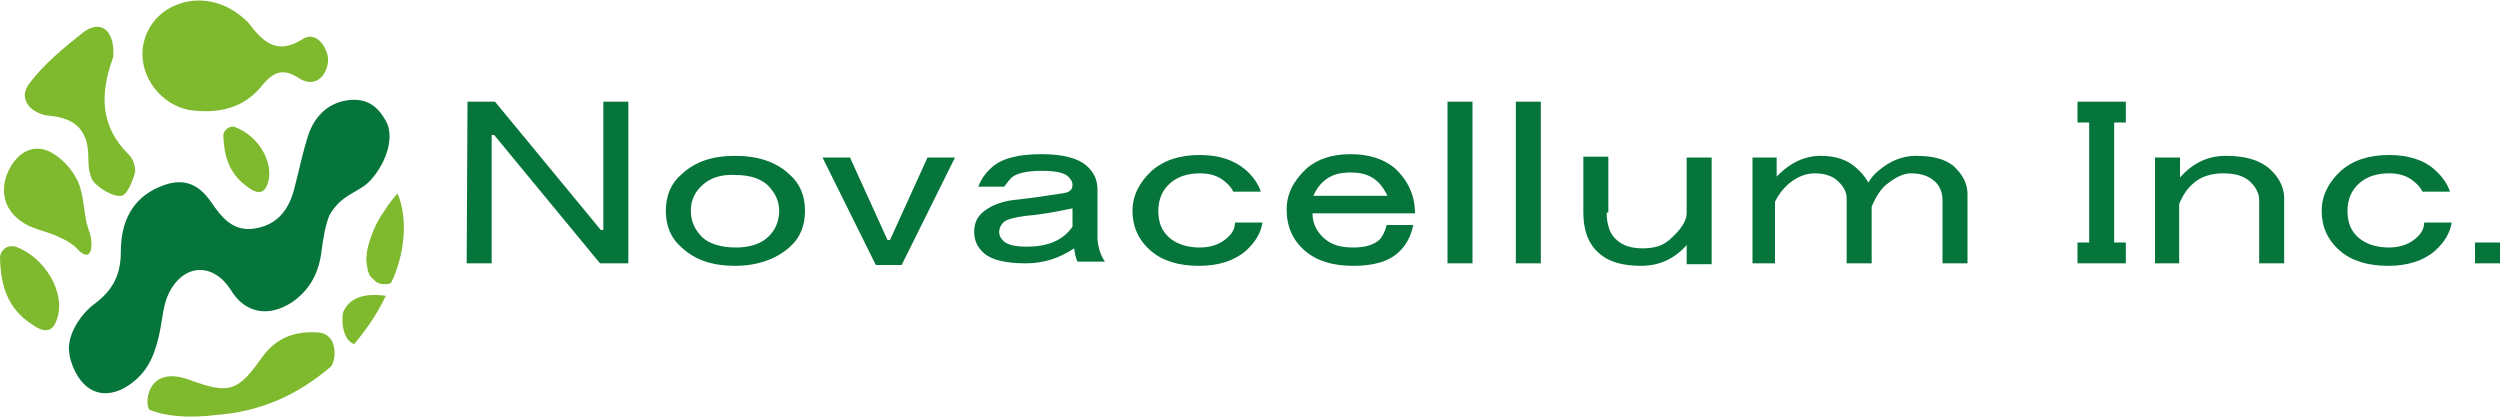
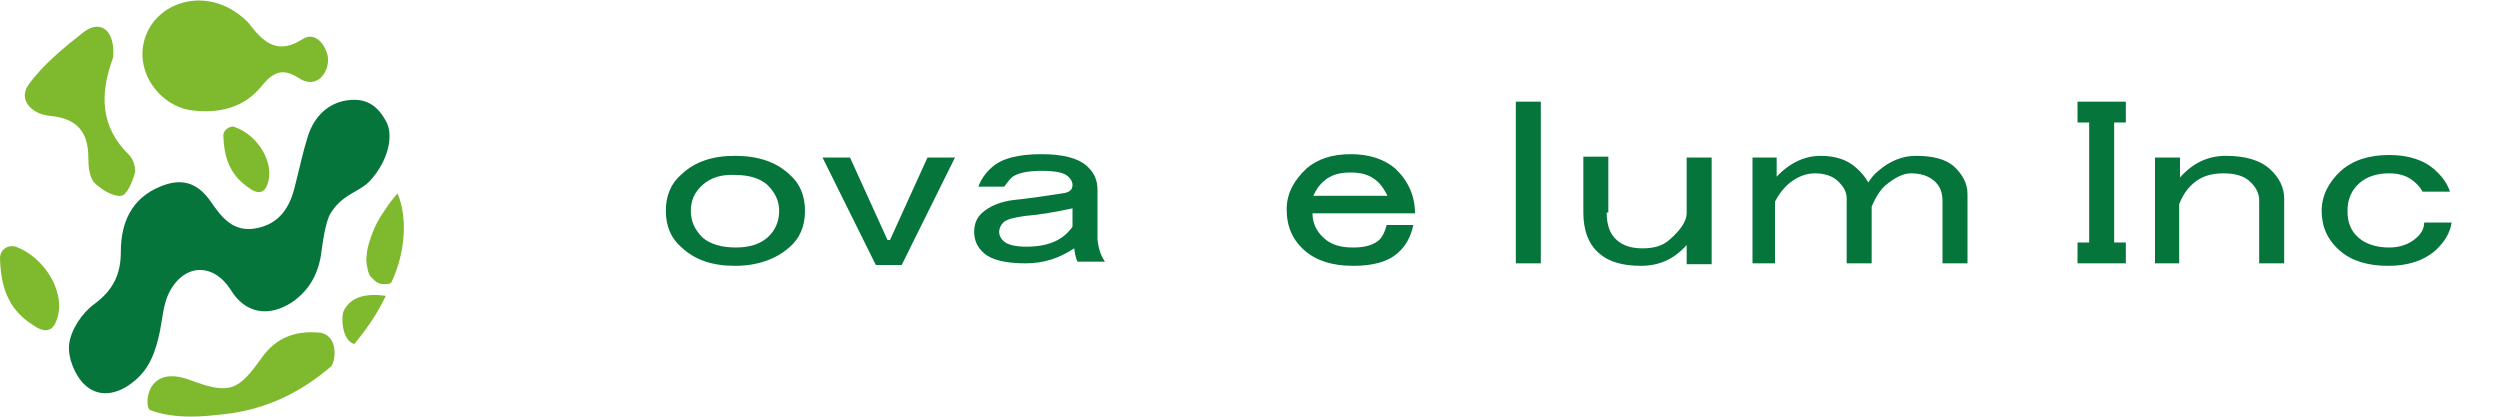
<svg xmlns="http://www.w3.org/2000/svg" version="1.1" id="レイヤー_1" x="0px" y="0px" viewBox="0 0 300 50" style="enable-background:new 0 0 300 50;" xml:space="preserve">
  <style type="text/css">
	.st0{fill-rule:evenodd;clip-rule:evenodd;fill:#06753C;}
	.st1{fill-rule:evenodd;clip-rule:evenodd;fill:#7EB92E;}
	.st2{fill:#06753C;}
</style>
  <g>
    <path class="st0" d="M44.4,21.7c2.2-2.4,2.9-5.5,1.9-7.2c-0.9-1.6-2.1-2.7-4.3-2.5c-2.4,0.2-4.3,1.8-5.1,4.5   c-0.6,1.9-1,3.9-1.5,5.8c-0.6,2.6-1.9,4.6-4.7,5.1c-2.7,0.5-4.1-1.3-5.4-3.2c-1.6-2.3-3.5-2.9-6.1-1.8c-3.4,1.4-4.7,4.3-4.7,7.8   c0,2.7-0.9,4.6-3.2,6.3c-1.5,1.1-2.8,3.1-3,4.8c-0.2,1.6,0.7,3.8,1.9,4.9c1.6,1.5,3.8,1.2,5.7-0.3c2.1-1.6,2.8-3.8,3.3-6.2   c0.3-1.5,0.4-3.2,1.1-4.6c1.8-3.5,5.3-3.6,7.4-0.3c1.7,2.8,4.5,3.3,7.3,1.5c2.2-1.5,3.3-3.6,3.6-6.3c0.2-1.4,0.4-2.8,0.9-4.1   C40.9,23.3,43.1,23.1,44.4,21.7z" />
    <path class="st1" d="M17.1,6.1c0.4-5.2,6.4-7.8,11.1-4.7c0.7,0.5,1.4,1,1.9,1.7c1.7,2.2,3.4,3.4,6.2,1.6c1.4-0.9,2.6,0.4,3,1.9   c0.4,1.6-1,4.3-3.4,2.8c-1.8-1.2-3-0.9-4.4,0.8c-2.2,2.8-5.3,3.5-8.8,3C19.5,12.6,16.9,9.5,17.1,6.1z" />
    <path class="st1" d="M13.6,6.5c0,0.2,0,0.4-0.1,0.6c-1.5,4.2-1.5,8.1,2,11.5c0.5,0.5,0.8,1.5,0.7,2.1c-0.3,1.1-1,2.8-1.7,2.8   c-1,0.1-2.4-0.8-3.2-1.6c-0.6-0.7-0.7-2-0.7-3c0-3.1-1.4-4.7-4.6-5c-2.3-0.2-3.8-2-2.6-3.7c1.7-2.4,4.4-4.6,6.7-6.4   C12.2,2.3,13.7,3.8,13.6,6.5z" />
    <path class="st1" d="M18,49.2c-0.7-0.3-0.6-5.6,4.8-3.6c4.8,1.8,5.8,1.3,8.7-2.8c1.7-2.3,3.9-3.1,6.7-2.9c2.5,0.2,2.1,3.5,1.5,4.1   c-4,3.4-8.4,5.4-13.8,5.8C25.1,49.9,21,50.4,18,49.2z" />
    <path class="st1" d="M0,31c0-0.5,0.2-0.9,0.6-1.2c0.4-0.3,0.9-0.3,1.3-0.2c3.5,1.3,6.1,5.6,4.9,8.8c-0.6,1.8-1.9,1.3-3,0.5   C0.9,37,0.1,34.3,0,31z" />
    <path class="st1" d="M26.8,16.3c0-0.4,0.2-0.7,0.5-0.9s0.7-0.3,1-0.1c2.7,1,4.7,4.3,3.8,6.8c-0.5,1.4-1.5,1-2.3,0.4   C27.5,20.9,26.9,18.8,26.8,16.3z" />
    <path class="st1" d="M47.7,23.2c1.4,3.3,0.7,7.7-0.7,10.6c-0.1,0.3-0.6,0.3-0.9,0.3c-0.4,0-0.8-0.1-1.1-0.4   c-0.3-0.3-0.6-0.5-0.7-0.8c-0.2-0.4-0.2-0.8-0.3-1.2c0-0.3-0.1-0.7,0-1c0-0.6,0.2-1.3,0.4-1.9c0.4-1.3,1-2.5,1.8-3.6   C46.6,24.5,47.2,23.8,47.7,23.2z" />
    <path class="st1" d="M41.2,37.4c-0.2,0.5-0.3,3.3,1.3,3.9c1.5-1.8,2.8-3.7,3.8-5.8C43.4,35.1,41.9,35.9,41.2,37.4z" />
-     <path class="st1" d="M10.6,27.4L10.6,27.4c-0.1-0.2-0.1-0.3-0.1-0.3c0-0.1-0.1-0.2-0.1-0.3c-0.4-1.9-0.4-4-1.3-5.5   c-0.8-1.5-2.5-3.1-4-3.4c-2.1-0.4-3.7,1.3-4.4,3.4c-0.6,2.1,0,4,1.9,5.3c1,0.7,2.2,1,3.4,1.4c1.6,0.6,2.7,1.2,3.4,2l0,0   c1.6,1.6,1.8-0.5,1.4-2C10.7,27.7,10.6,27.6,10.6,27.4z" />
  </g>
  <g>
    <g>
-       <path class="st2" d="M56.1,12.2h3.3l12.7,15.4h0.3V12.2h3v19.4H72L59.3,16.2H59v15.4h-3L56.1,12.2L56.1,12.2z" />
      <path class="st2" d="M88.2,18.7c2.7,0,4.9,0.7,6.5,2.2c1.3,1.1,1.9,2.6,1.9,4.4s-0.6,3.3-1.9,4.4c-1.6,1.4-3.8,2.2-6.5,2.2    s-4.8-0.7-6.4-2.2c-1.3-1.1-1.9-2.6-1.9-4.4s0.6-3.3,1.9-4.4C83.4,19.4,85.5,18.7,88.2,18.7z M84.3,22.2c-0.9,0.8-1.4,1.8-1.4,3.1    c0,1.3,0.5,2.3,1.4,3.2c0.9,0.8,2.3,1.2,4,1.2c1.6,0,2.9-0.4,3.8-1.2c0.9-0.8,1.4-1.9,1.4-3.2c0-1.2-0.5-2.2-1.4-3.1    c-0.9-0.8-2.2-1.2-3.8-1.2C86.6,20.9,85.3,21.3,84.3,22.2z" />
      <path class="st2" d="M98.7,18.9h3.3l4.5,9.9h0.3l4.5-9.9h3.3l-6.4,12.9h-3.1L98.7,18.9z" />
      <path class="st2" d="M119,20.1c1.2-1.1,3.2-1.6,6-1.6c2.6,0,4.4,0.5,5.4,1.4c0.9,0.8,1.3,1.7,1.3,2.9v5.9c0.1,1.1,0.4,2,0.9,2.7    h-3.3c-0.2-0.4-0.3-0.9-0.4-1.6c-1.8,1.2-3.7,1.8-5.8,1.8c-2.4,0-4.1-0.4-5-1.2c-0.8-0.7-1.2-1.5-1.2-2.6c0-0.9,0.3-1.7,1-2.3    c0.9-0.8,2.2-1.3,3.7-1.5c2-0.2,3.9-0.5,5.9-0.8c0.8-0.1,1.2-0.4,1.2-1c0-0.4-0.2-0.7-0.5-1c-0.5-0.5-1.6-0.7-3.2-0.7    c-1.8,0-3,0.3-3.6,0.8c-0.3,0.3-0.6,0.7-0.9,1.1h-3.1C117.7,21.6,118.2,20.8,119,20.1z M128.7,25c-2.3,0.5-4.2,0.8-5.6,0.9    c-1.4,0.2-2.3,0.4-2.7,0.8c-0.3,0.3-0.5,0.7-0.5,1.1c0,0.5,0.2,0.8,0.5,1.1c0.5,0.5,1.5,0.7,2.8,0.7c2.6,0,4.4-0.8,5.5-2.4    L128.7,25L128.7,25z" />
-       <path class="st2" d="M149.5,30.1c-1.4,1.2-3.3,1.8-5.6,1.8c-2.5,0-4.4-0.6-5.8-1.8c-1.5-1.3-2.2-2.9-2.2-4.8    c0-1.8,0.8-3.4,2.3-4.8c1.5-1.3,3.4-1.9,5.8-1.9c2.3,0,4.1,0.6,5.5,1.8c0.9,0.8,1.5,1.7,1.8,2.6H148c-0.2-0.4-0.5-0.8-1-1.2    c-0.8-0.7-1.8-1-3-1c-1.5,0-2.7,0.4-3.6,1.2c-0.9,0.8-1.4,1.9-1.4,3.3s0.4,2.4,1.3,3.2c0.9,0.8,2.2,1.2,3.7,1.2    c1.3,0,2.4-0.4,3.2-1.1c0.7-0.6,1-1.2,1-1.9h3.3C151.3,28,150.6,29.1,149.5,30.1z" />
      <path class="st2" d="M158.9,28.6c0.9,0.8,2,1.1,3.5,1.1c1.4,0,2.4-0.3,3.1-0.9c0.4-0.4,0.7-1,0.9-1.8h3.2    c-0.3,1.4-0.9,2.5-1.8,3.3c-1.2,1.1-3,1.6-5.4,1.6c-2.5,0-4.4-0.6-5.8-1.8c-1.5-1.3-2.2-2.9-2.2-5c0-1.8,0.8-3.4,2.4-4.9    c1.3-1.1,3-1.7,5.3-1.7c2.2,0,4,0.6,5.3,1.7c1.5,1.4,2.4,3.2,2.4,5.4h-12.3C157.5,26.8,158,27.8,158.9,28.6z M165.2,21.7    c-0.8-0.7-1.8-1-3.1-1c-1.4,0-2.4,0.3-3.2,1c-0.6,0.5-1,1.1-1.3,1.8h8.9C166.2,22.9,165.8,22.2,165.2,21.7z" />
-       <path class="st2" d="M173.7,12.2h3v19.4h-3V12.2z" />
      <path class="st2" d="M181.9,12.2h3v19.4h-3V12.2z" />
      <path class="st2" d="M192.8,25.5c0,1.5,0.4,2.6,1.2,3.3c0.8,0.7,1.8,1,3.1,1c1.4,0,2.4-0.3,3.2-1c1.4-1.2,2.1-2.3,2.1-3.2v-6.7h3    v12.8h-3v-2.3c-1.5,1.7-3.3,2.5-5.5,2.5s-3.9-0.5-5-1.5c-1.3-1.1-1.9-2.8-1.9-4.9v-6.7h3v6.7H192.8z" />
      <path class="st2" d="M213.2,31.6h-2.9V18.9h2.9v2.3c1.6-1.7,3.4-2.5,5.3-2.5c1.8,0,3.2,0.5,4.2,1.4c0.6,0.5,1.1,1.1,1.5,1.8    c0.3-0.5,0.7-1,1.2-1.4c1.4-1.2,2.9-1.8,4.5-1.8c2.1,0,3.5,0.4,4.5,1.2c1.1,1,1.7,2.1,1.7,3.4v8.3h-3v-7.5c0-1-0.3-1.8-1-2.4    s-1.6-0.9-2.8-0.9c-0.9,0-1.9,0.5-3,1.4c-0.6,0.5-1.2,1.4-1.7,2.6v6.8h-3v-7.8c0-0.8-0.4-1.5-1.2-2.2c-0.6-0.5-1.5-0.8-2.6-0.8    s-2.1,0.4-3.1,1.2c-0.8,0.7-1.3,1.4-1.7,2.2v7.4H213.2z" />
      <path class="st2" d="M249.3,12.2h5.8v2.5h-1.4v14.4h1.4v2.5h-5.8v-2.5h1.4V14.7h-1.4V12.2z" />
      <path class="st2" d="M261.6,31.6h-3V18.9h3v2.4c1.5-1.7,3.3-2.6,5.5-2.6c2.3,0,4.1,0.5,5.3,1.6c1.1,1,1.7,2.2,1.7,3.5v7.8h-3V24    c0-0.8-0.4-1.6-1.2-2.3c-0.7-0.6-1.7-0.9-3.1-0.9c-1.5,0-2.7,0.4-3.6,1.2c-0.8,0.7-1.3,1.5-1.7,2.5v7.1H261.6z" />
      <path class="st2" d="M292.2,30.1c-1.4,1.2-3.3,1.8-5.6,1.8c-2.5,0-4.4-0.6-5.8-1.8c-1.5-1.3-2.2-2.9-2.2-4.8    c0-1.8,0.8-3.4,2.3-4.8c1.5-1.3,3.4-1.9,5.8-1.9c2.3,0,4.2,0.6,5.5,1.8c0.9,0.8,1.5,1.7,1.8,2.6h-3.3c-0.2-0.4-0.5-0.8-1-1.2    c-0.8-0.7-1.8-1-3-1c-1.5,0-2.7,0.4-3.6,1.2c-0.9,0.8-1.4,1.9-1.4,3.3s0.4,2.4,1.3,3.2c0.9,0.8,2.2,1.2,3.7,1.2    c1.3,0,2.4-0.4,3.2-1.1c0.7-0.6,1-1.2,1-1.9h3.3C294,28,293.3,29.1,292.2,30.1z" />
-       <path class="st2" d="M297,29.1h3v2.5h-3V29.1z" />
    </g>
  </g>
</svg>